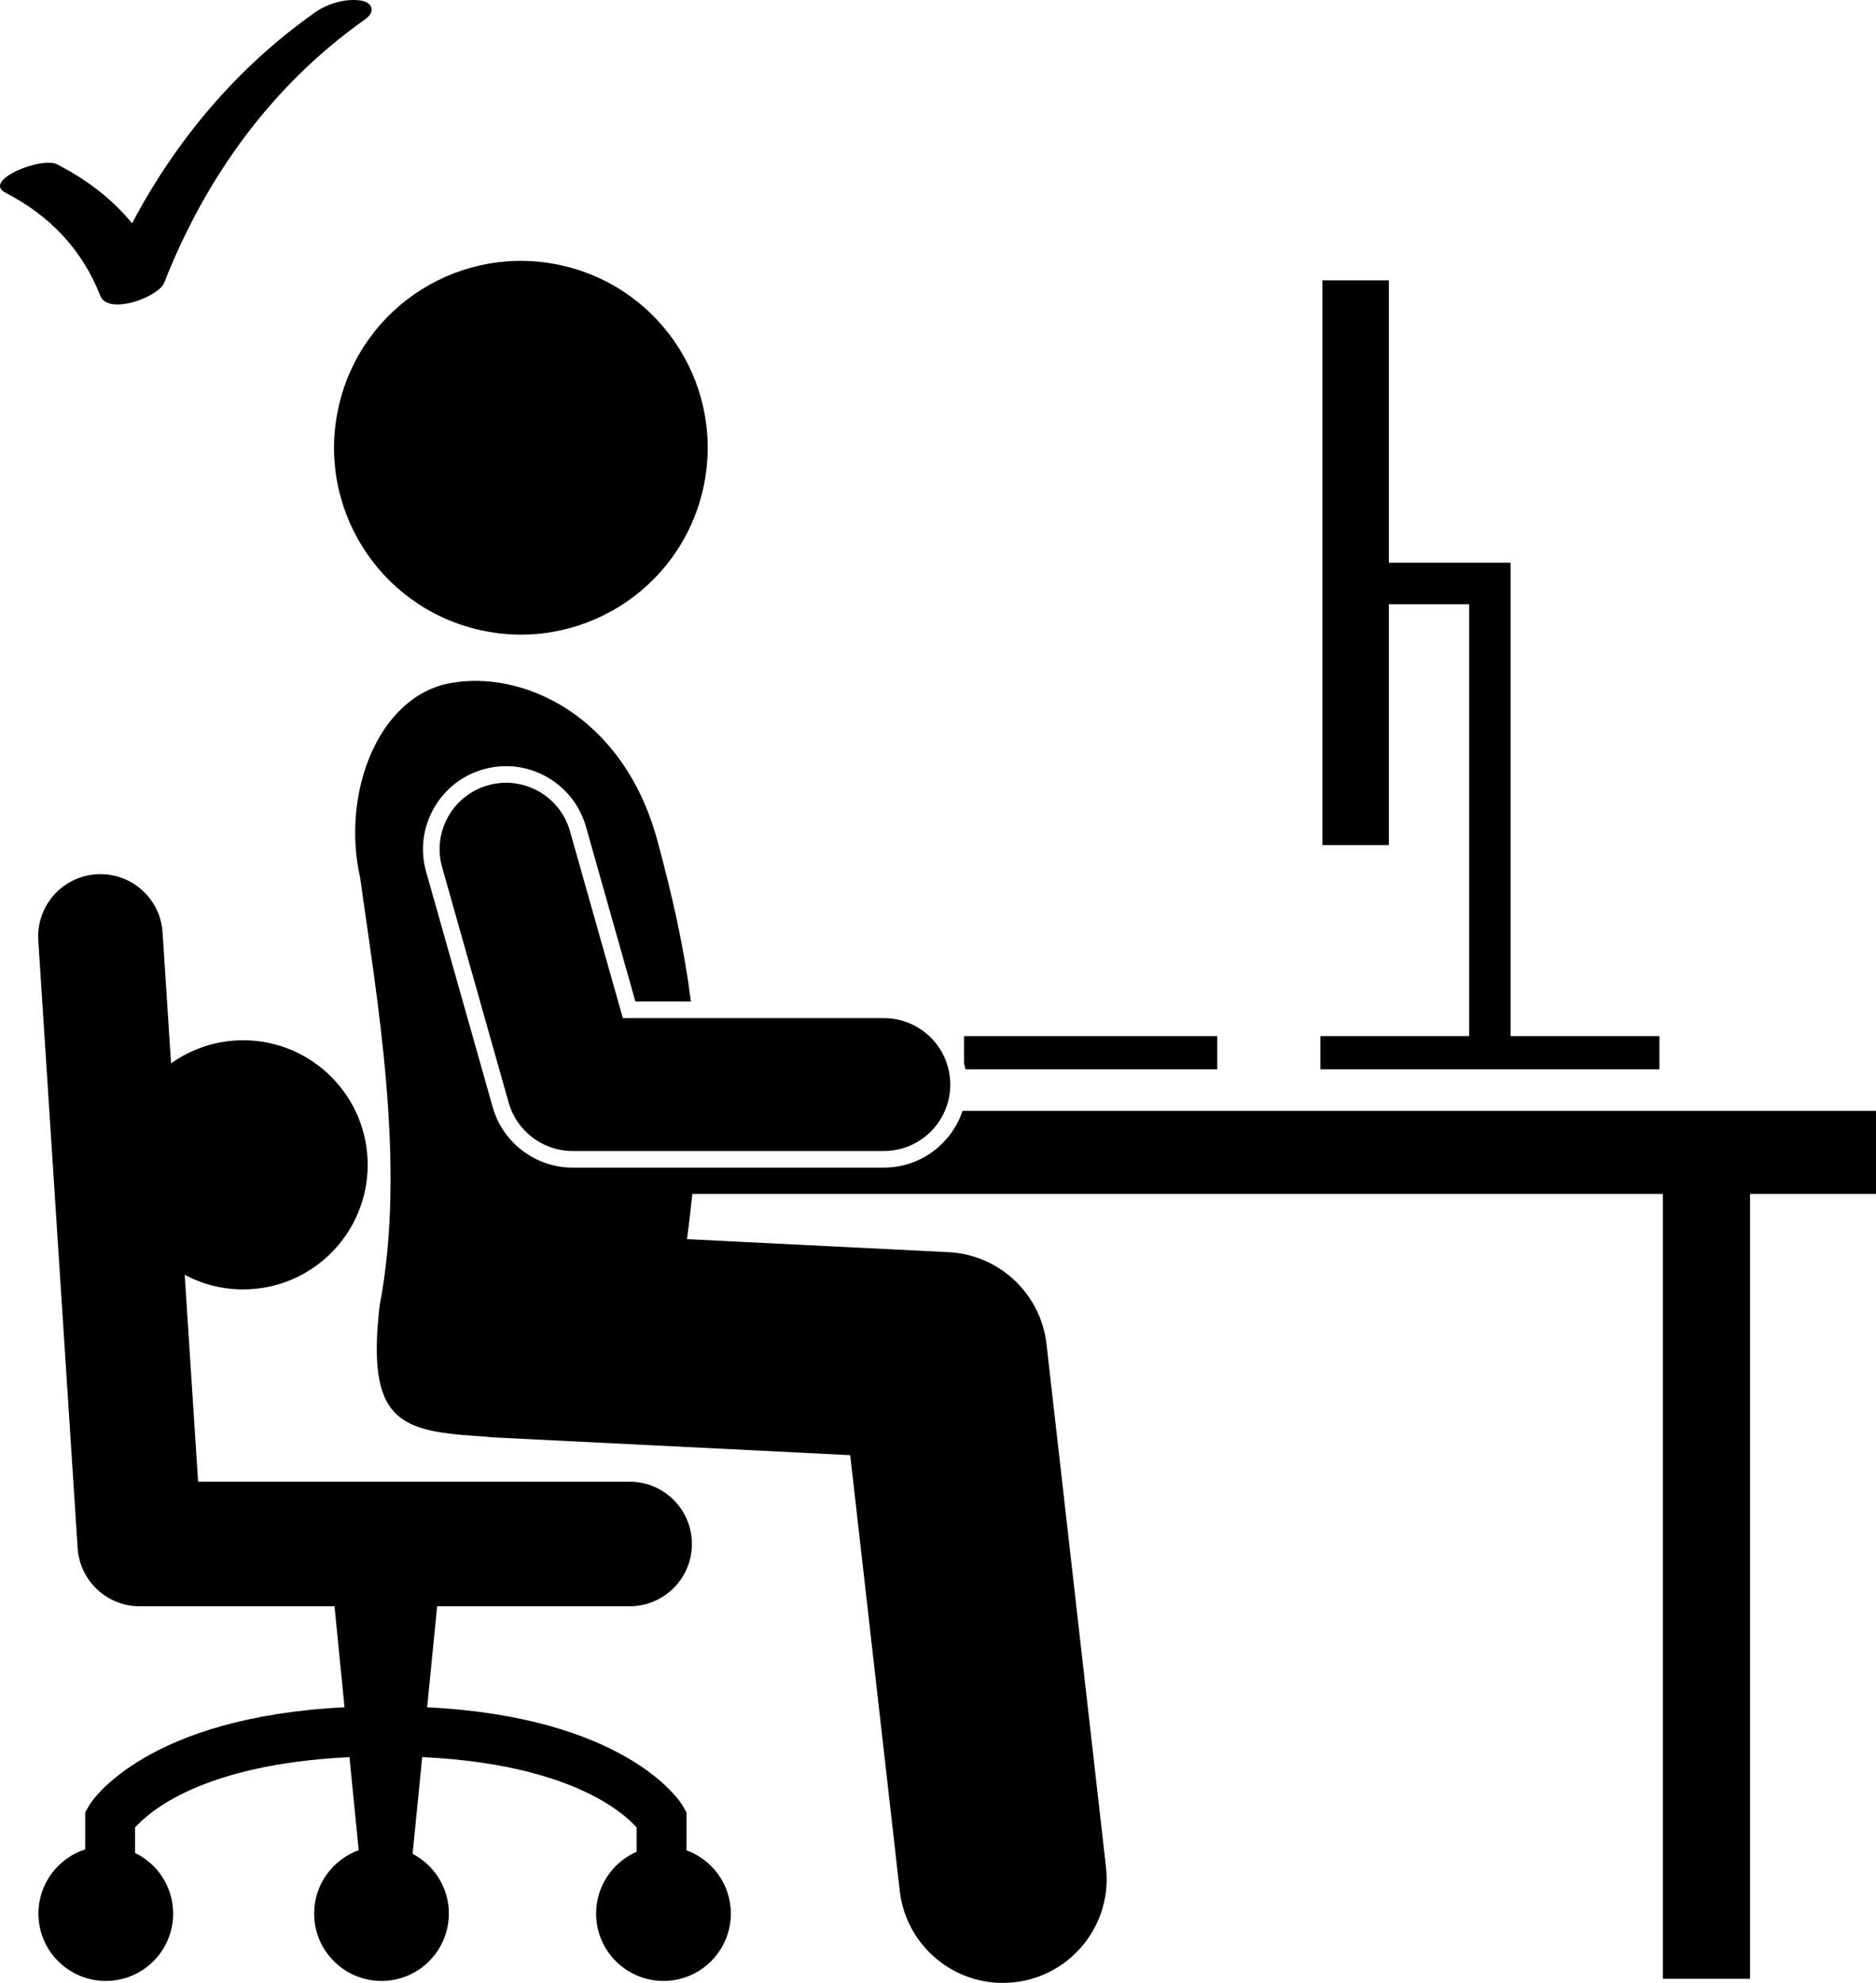
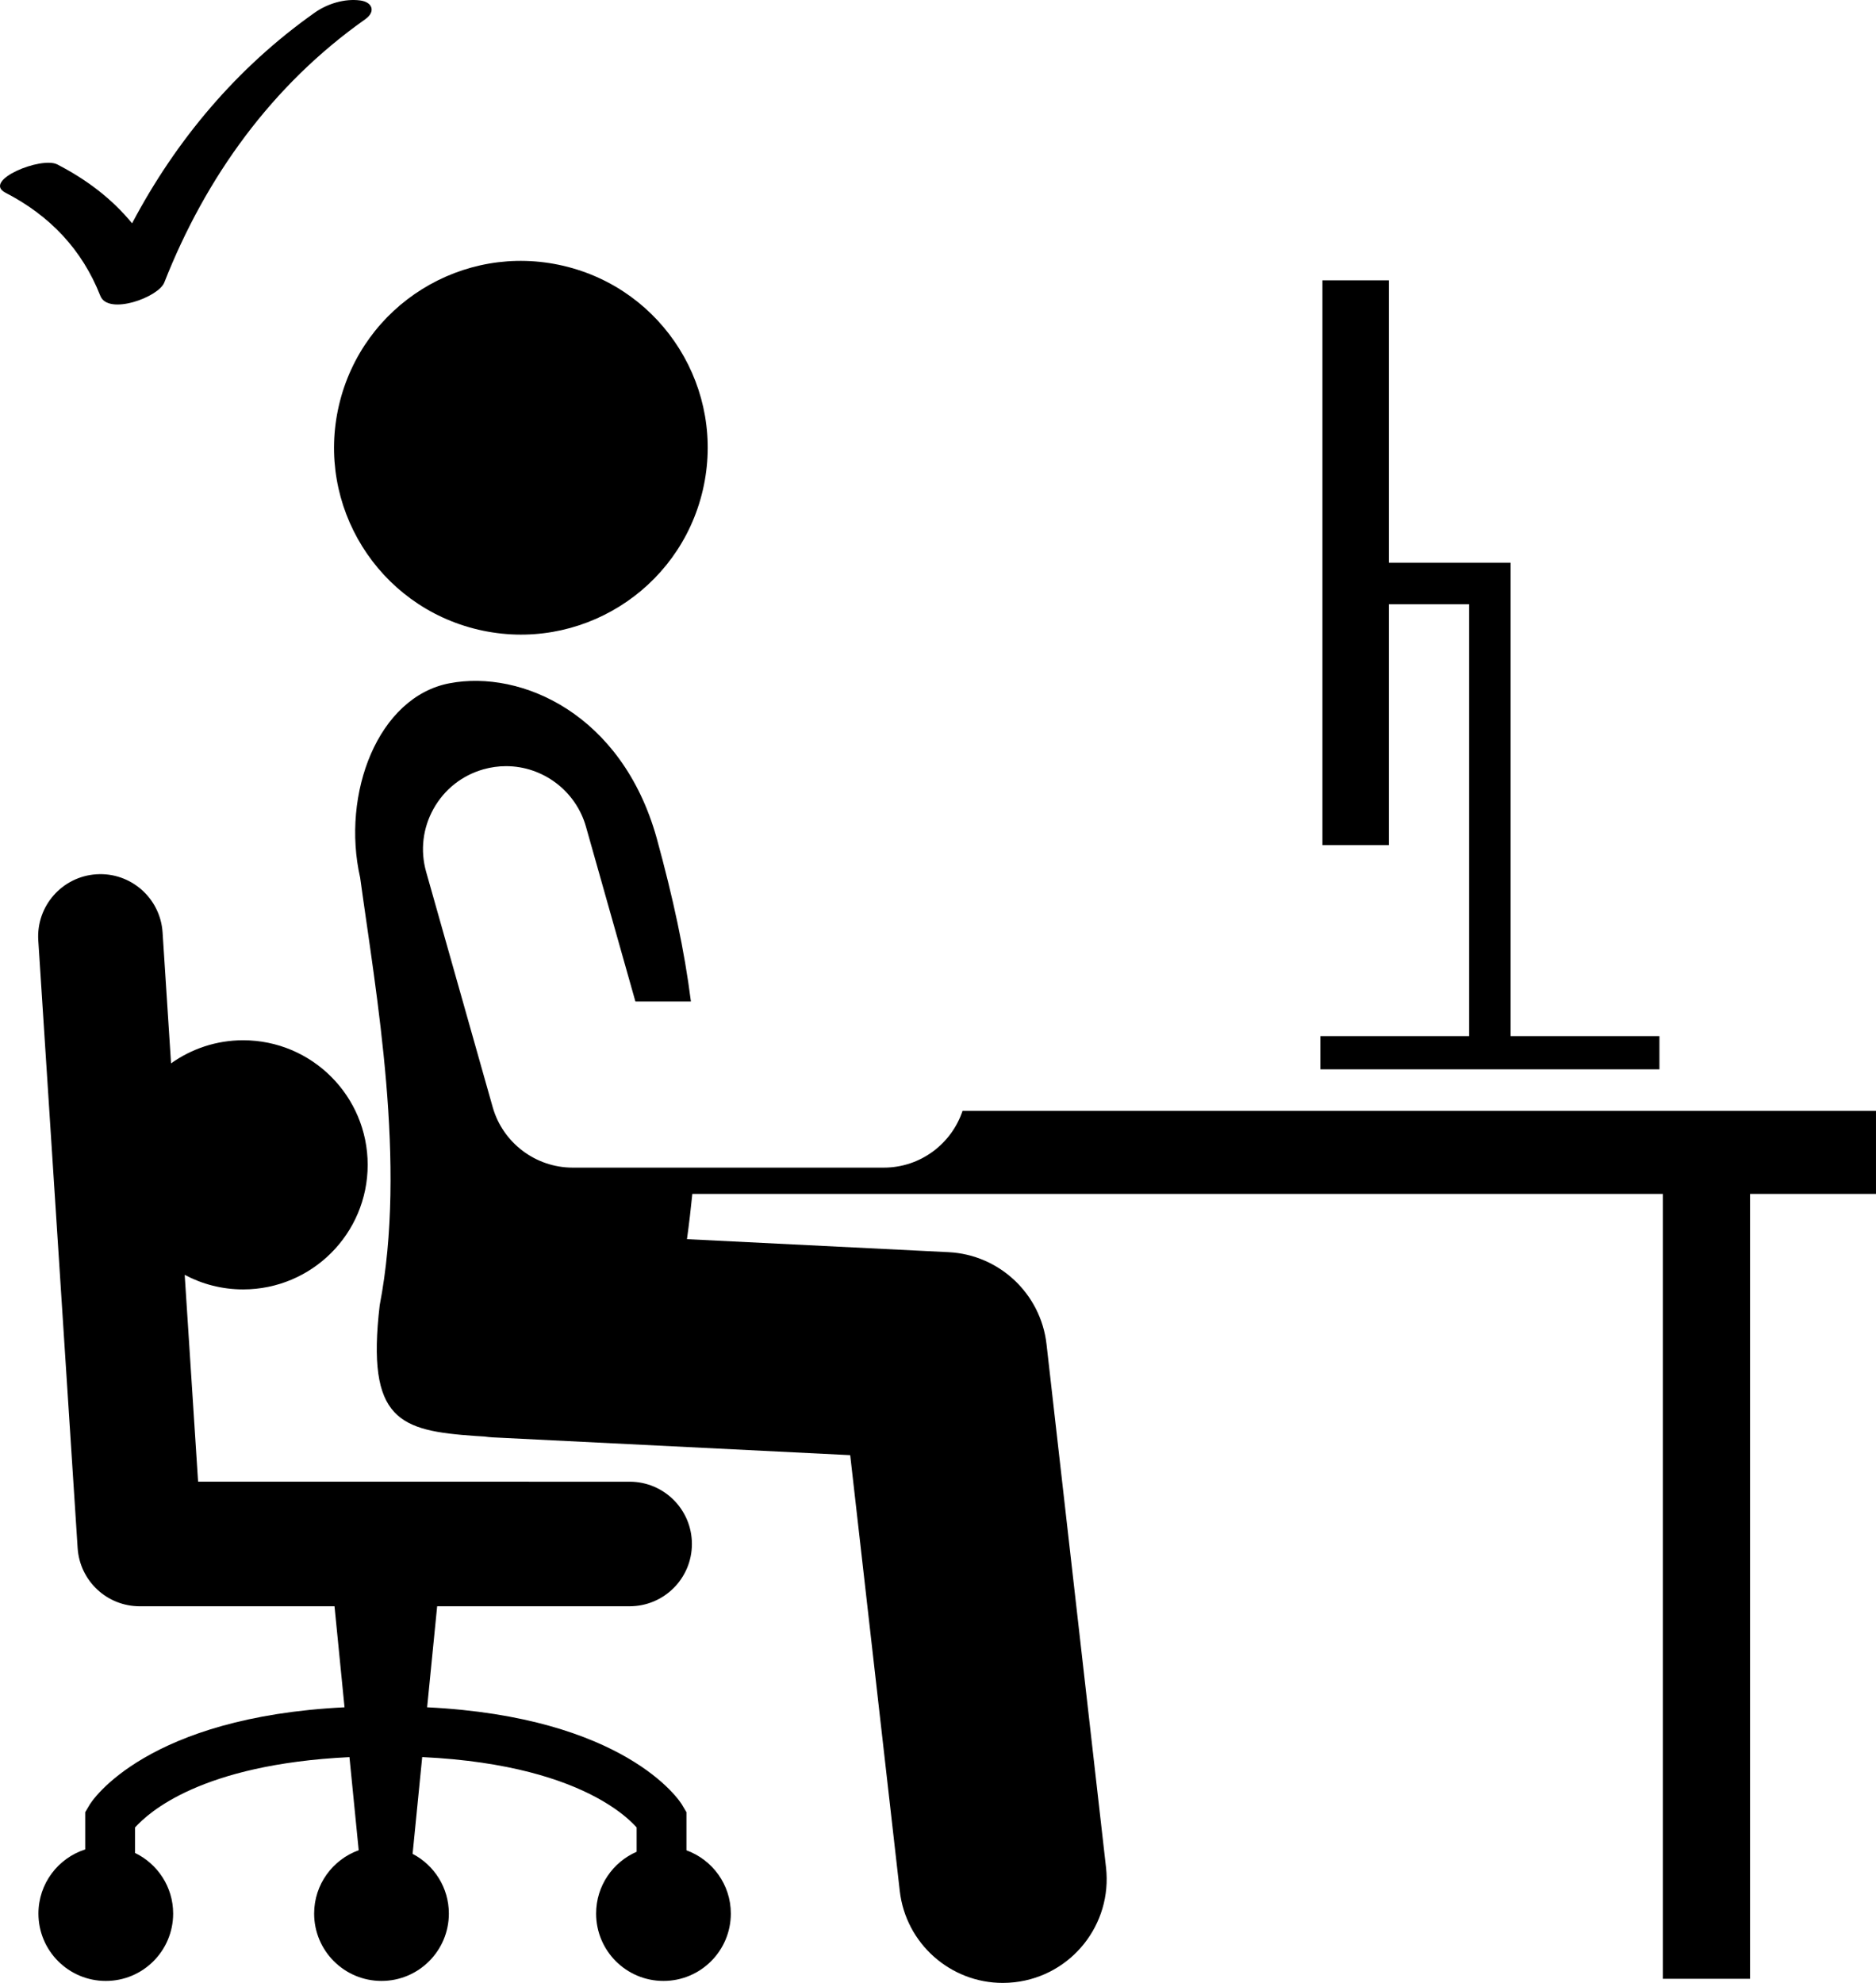
<svg xmlns="http://www.w3.org/2000/svg" id="Layer_1" style="enable-background:new 0 0 225.929 238.752;" version="1.1" viewBox="0 0 225.929 238.752" xml:space="preserve">
  <g>
    <ellipse cx="62.713" cy="53.904" rx="22.493" ry="22.495" transform="matrix(0.227 -0.974 0.974 0.227 -4.009 102.757)" />
    <path d="M126.032,161.838c-0.691-6.073-5.694-10.77-11.799-11.071l-31.5-1.567c0.258-1.873,0.469-3.681,0.646-5.447h116.883v94.5   h10.5v-94.5h15.166v-10H115.921c-1.328,3.966-5.071,6.834-9.479,6.834H68.96c-4.455,0-8.41-2.992-9.623-7.279l-8.016-28.335   c-0.727-2.57-0.408-5.268,0.896-7.601c1.303-2.331,3.437-4.016,6.007-4.743c0.89-0.251,1.806-0.379,2.725-0.379   c4.452,0,8.408,2.997,9.619,7.284l5.956,21.053h6.684c-0.777-6.133-2.142-12.464-4.133-19.715   c-4.188-14.904-16.278-20.245-24.923-18.606c-8.643,1.636-13.072,13.312-10.777,23.413c1.934,14.131,5.637,34.451,2.352,51.483   c-1.622,13.881,2.401,15.097,11.543,15.737c0.351,0.024,0.704,0.046,1.06,0.064c0.355,0.049,0.714,0.09,1.079,0.108v-0.002   l42.983,2.139l5.967,52.456c0.725,6.378,6.133,11.088,12.404,11.088c0.472,0,0.949-0.026,1.429-0.081   c6.858-0.779,11.786-6.973,11.007-13.831L126.032,161.838z" />
    <polygon points="167.263,67.751 167.263,33.753 159.263,33.753 159.263,101.752 167.263,101.752 167.263,72.753 176.929,72.753    176.929,124.752 159.013,124.752 159.013,128.752 199.847,128.752 199.847,124.752 181.929,124.752 181.929,67.751  " />
-     <path d="M146.597,128.752v-4h-30.5v3.271c0.064,0.24,0.123,0.482,0.17,0.729H146.597z" />
    <path d="M12.083,35.621c0.934,2.378,6.997,0.188,7.703-1.607c4.998-12.705,12.987-23.785,24.195-31.693   c1.299-0.916,0.882-2.071-0.607-2.268c-1.867-0.247-3.943,0.392-5.463,1.464c-9.376,6.614-16.717,15.359-22.004,25.372   c-2.392-2.917-5.418-5.239-9.009-7.09c-1.931-0.996-9.083,1.94-6.238,3.406C5.983,25.949,9.884,30.027,12.083,35.621z" />
-     <path d="M68.644,100.076c-1.202-4.253-5.623-6.724-9.876-5.522c-4.25,1.201-6.724,5.624-5.52,9.875l8.013,28.333   c0.974,3.44,4.121,5.824,7.699,5.824h37.482c4.419,0,8-3.584,8-8c0-4.42-3.581-7.999-8-7.999l-31.432-0.003L68.644,100.076z" />
    <path d="M44.28,140.252c0-8.284-6.716-15-15-15c-3.238,0-6.229,1.036-8.68,2.781l-1.021-15.767   c-0.268-4.132-3.836-7.267-7.967-6.998c-4.135,0.267-7.268,3.835-7.001,7.967l4.739,73.152c0.254,3.95,3.522,7.015,7.482,7.015   h23.453l1.207,12.164c-23.655,1.167-30.402,11.088-30.809,11.922l-0.42,0.707v4.484c-3.267,1.048-5.634,4.108-5.634,7.724   c0,4.48,3.633,8.111,8.113,8.111c4.481,0,8.111-3.631,8.111-8.111c0-3.217-1.876-5.988-4.591-7.301v-3.062   c1.612-1.788,7.928-7.609,25.824-8.475l1.113,11.211c-3.127,1.126-5.366,4.111-5.366,7.626c0,4.48,3.631,8.111,8.111,8.111   c4.48,0,8.113-3.631,8.113-8.111c0-3.128-1.772-5.838-4.366-7.191l1.156-11.652c10.476,0.497,17,2.731,20.908,4.823   c2.216,1.187,3.604,2.332,4.414,3.127c0.202,0.198,0.369,0.375,0.502,0.525v2.928c-2.871,1.249-4.88,4.109-4.88,7.44   c0,4.48,3.631,8.111,8.111,8.111c4.482,0,8.113-3.631,8.113-8.111c0-3.507-2.229-6.485-5.345-7.618v-4.59l-0.42-0.707   c-0.404-0.834-7.152-10.755-30.809-11.922l1.207-12.164h23.181c4.14,0,7.499-3.359,7.499-7.499c0-4.143-3.359-7.499-7.499-7.499   l-51.972-0.002l-1.613-24.903c2.098,1.116,4.489,1.753,7.031,1.753C37.564,155.252,44.28,148.537,44.28,140.252z" />
  </g>
</svg>